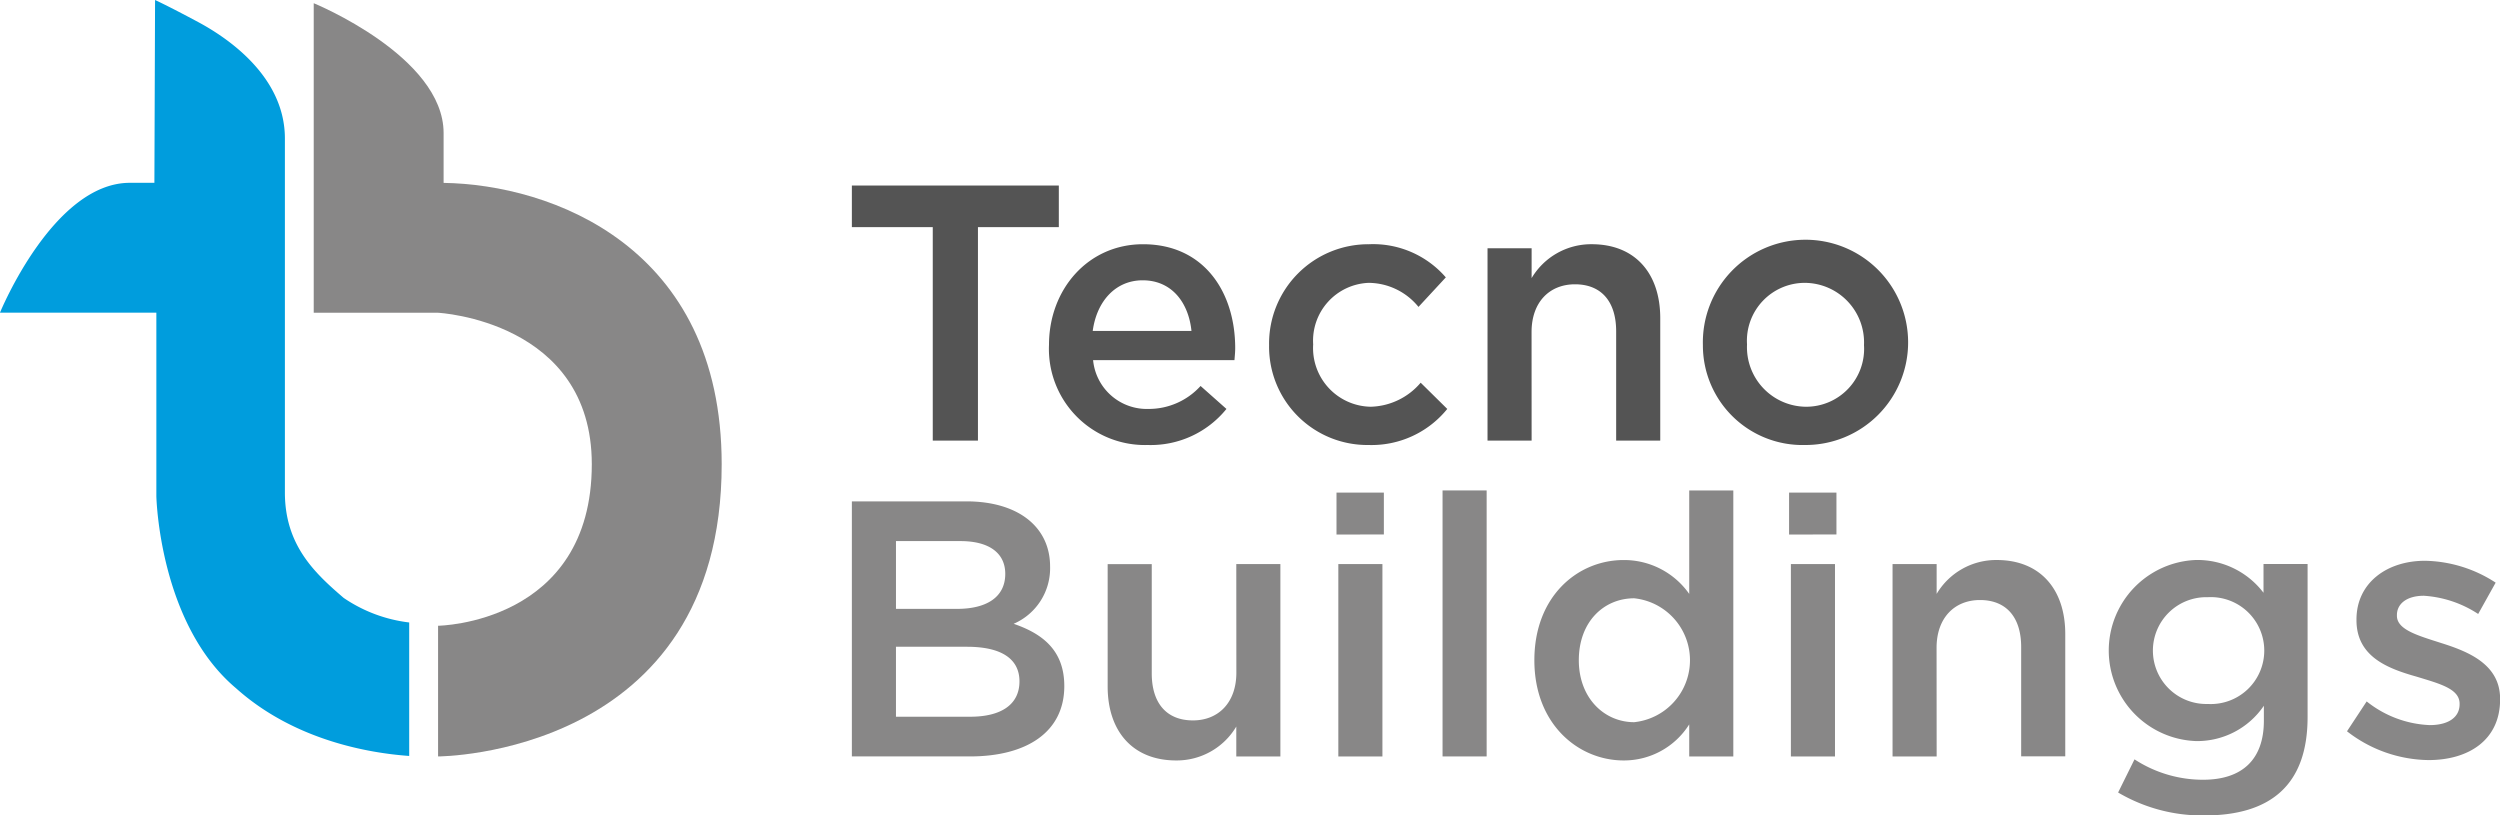
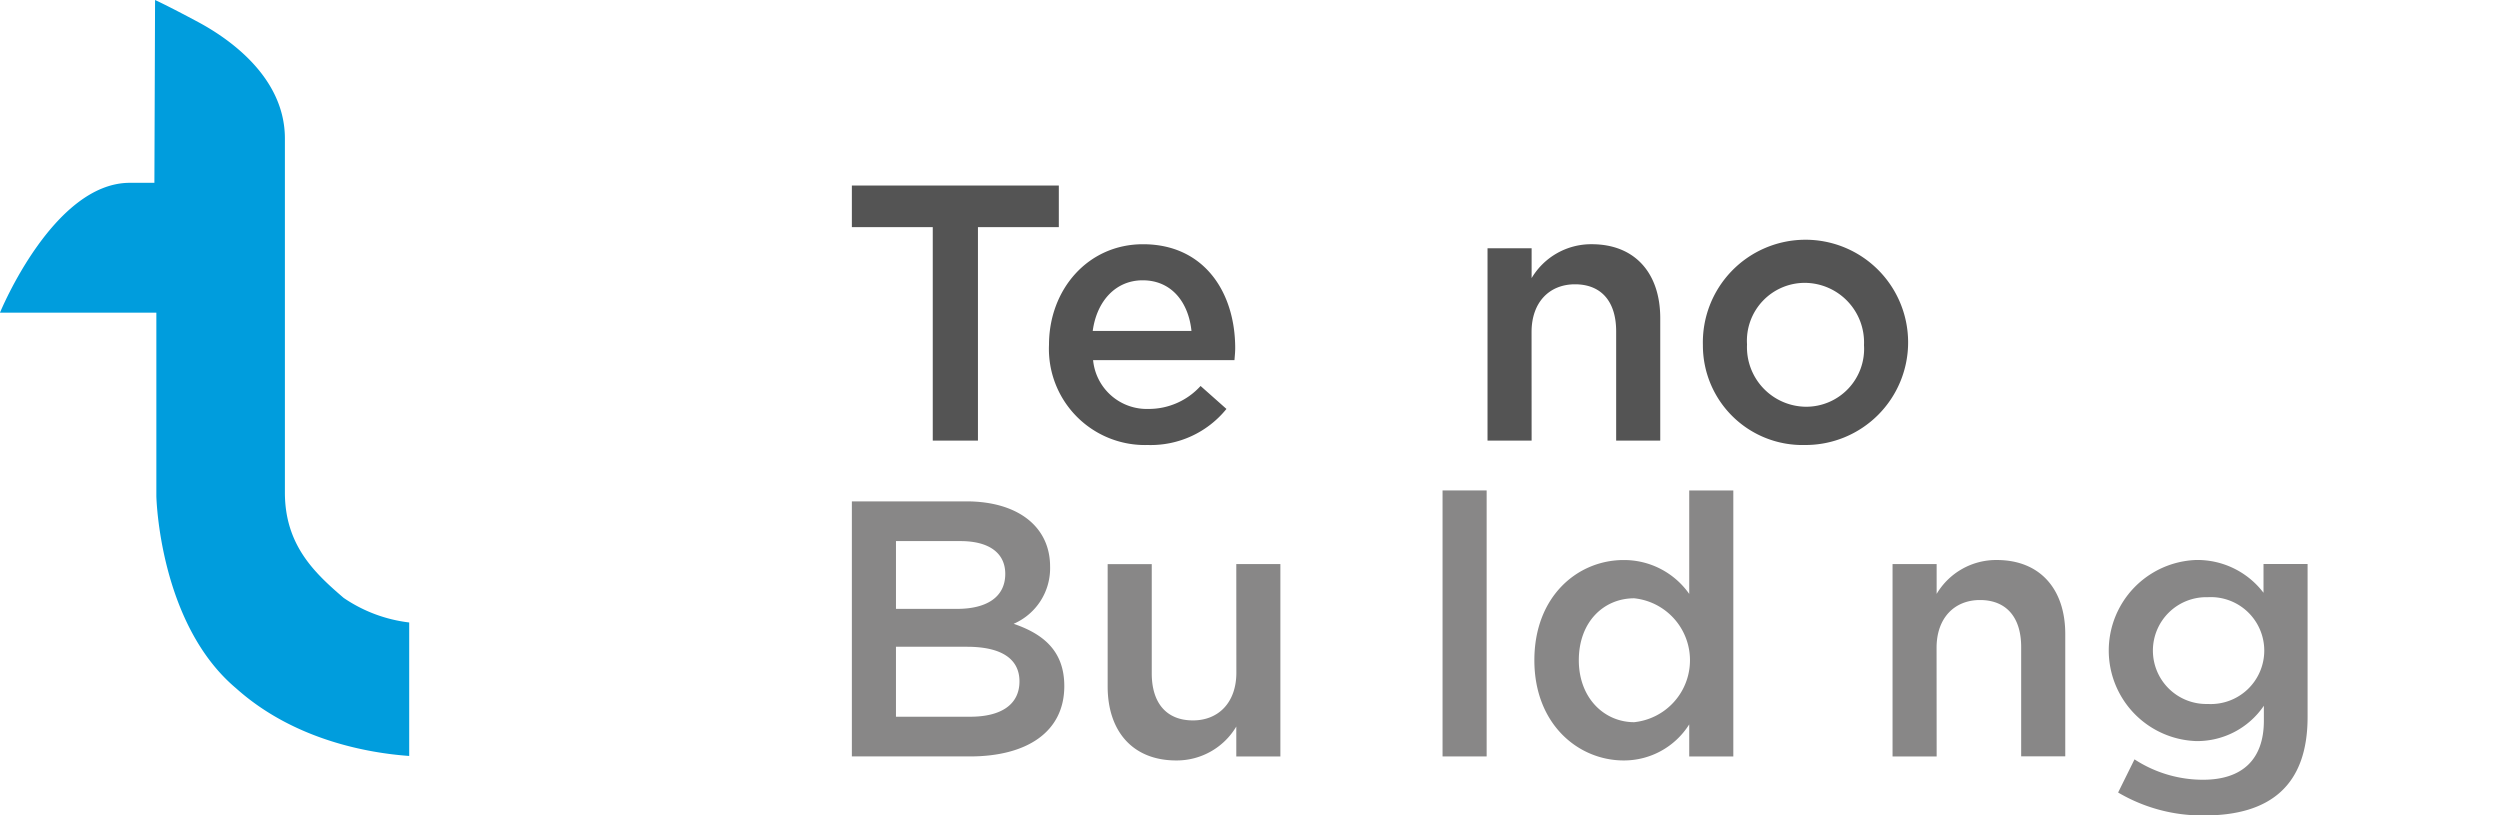
<svg xmlns="http://www.w3.org/2000/svg" width="190" height="61.975" viewBox="0 0 190 61.975">
  <g transform="translate(-1610.066 -214.864)">
    <path d="M1684.39,248.352h-3.434V232.124h-6.148v-3.157h15.729v3.157h-6.147Z" fill="#545454" />
    <path d="M1697.35,245.943a5.311,5.311,0,0,0,3.96-1.745l1.966,1.745a7.4,7.4,0,0,1-5.981,2.741,7.3,7.3,0,0,1-7.505-7.615c0-4.21,2.963-7.643,7.145-7.643,4.652,0,7.006,3.655,7.006,7.892,0,.3-.028.581-.056.914h-10.744A4.1,4.1,0,0,0,1697.35,245.943Zm3.268-5.927c-.222-2.16-1.5-3.849-3.711-3.849-2.049,0-3.489,1.579-3.794,3.849Z" fill="#545454" />
-     <path d="M1714.077,248.684a7.471,7.471,0,0,1-7.56-7.588,7.546,7.546,0,0,1,7.587-7.67,7.305,7.305,0,0,1,5.844,2.519l-2.077,2.244a4.919,4.919,0,0,0-3.794-1.828,4.4,4.4,0,0,0-4.21,4.68,4.457,4.457,0,0,0,4.376,4.735,5.146,5.146,0,0,0,3.794-1.827l2.021,1.994A7.4,7.4,0,0,1,1714.077,248.684Z" fill="#545454" />
    <path d="M1726.469,248.352h-3.351V233.73h3.351V236a5.262,5.262,0,0,1,4.569-2.575c3.3,0,5.207,2.215,5.207,5.621v9.305h-3.351v-8.308c0-2.271-1.135-3.572-3.129-3.572-1.939,0-3.3,1.357-3.3,3.627Z" fill="#545454" />
    <path d="M1747.24,248.684a7.568,7.568,0,0,1-7.754-7.588,7.8,7.8,0,1,1,7.754,7.588Zm0-12.323a4.4,4.4,0,0,0-4.4,4.68,4.522,4.522,0,0,0,4.459,4.735,4.4,4.4,0,0,0,4.431-4.68A4.527,4.527,0,0,0,1747.24,236.361Z" fill="#545454" />
    <path d="M1689.873,257.925a4.6,4.6,0,0,1-2.77,4.348c2.271.776,3.85,2.077,3.85,4.735,0,3.49-2.853,5.345-7.173,5.345h-8.972V252.968h8.7C1687.408,252.968,1689.873,254.879,1689.873,257.925Zm-3.407.554c0-1.578-1.218-2.492-3.406-2.492h-4.9v5.151h4.652C1685,261.138,1686.466,260.279,1686.466,258.479Zm1.08,8.17c0-1.662-1.3-2.631-3.987-2.631h-5.4v5.317h5.649C1686.134,269.335,1687.546,268.421,1687.546,266.649Z" fill="#888787" />
    <path d="M1704.024,257.732h3.351v14.621h-3.351v-2.271a5.261,5.261,0,0,1-4.569,2.576c-3.3,0-5.207-2.216-5.207-5.622v-9.3h3.351v8.307c0,2.271,1.136,3.572,3.13,3.572,1.938,0,3.3-1.356,3.3-3.627Z" fill="#888787" />
-     <path d="M1711.64,255.488V252.3h3.6v3.184Zm.139,16.865V257.732h3.351v14.621Z" fill="#888787" />
    <path d="M1719.7,272.353V252.137h3.351v20.216Z" fill="#888787" />
    <path d="M1738.447,272.353v-2.437a5.853,5.853,0,0,1-4.984,2.742c-3.434,0-6.785-2.742-6.785-7.616s3.3-7.615,6.785-7.615a6.049,6.049,0,0,1,4.984,2.575v-7.865h3.351v20.216Zm-4.181-12.019c-2.3,0-4.21,1.773-4.21,4.708,0,2.88,1.939,4.708,4.21,4.708a4.734,4.734,0,0,0,0-9.416Z" fill="#888787" />
-     <path d="M1746.036,255.488V252.3h3.6v3.184Zm.138,16.865V257.732h3.351v14.621Z" fill="#888787" />
    <path d="M1757.252,272.353H1753.9V257.732h3.351V260a5.259,5.259,0,0,1,4.569-2.575c3.295,0,5.206,2.215,5.206,5.622v9.3h-3.351v-8.308c0-2.27-1.135-3.572-3.129-3.572-1.938,0-3.3,1.357-3.3,3.628Z" fill="#888787" />
    <path d="M1777.579,276.839a12.6,12.6,0,0,1-6.536-1.744l1.246-2.52a9.519,9.519,0,0,0,5.207,1.55c2.99,0,4.624-1.55,4.624-4.486V268.5a6.124,6.124,0,0,1-5.151,2.686,6.886,6.886,0,0,1,0-13.763,6.311,6.311,0,0,1,5.124,2.492v-2.187h3.35v11.63C1785.443,274.541,1782.619,276.839,1777.579,276.839Zm.277-16.588a4.059,4.059,0,1,0,0,8.115,4.064,4.064,0,1,0,0-8.115Z" fill="#888787" />
-     <path d="M1794.638,272.63a10.272,10.272,0,0,1-6.2-2.188l1.495-2.27a8.212,8.212,0,0,0,4.791,1.8c1.44,0,2.271-.609,2.271-1.578v-.055c0-1.136-1.551-1.523-3.268-2.049-2.16-.61-4.569-1.5-4.569-4.293v-.055c0-2.77,2.3-4.459,5.206-4.459a10.13,10.13,0,0,1,5.372,1.662l-1.329,2.381a8.486,8.486,0,0,0-4.126-1.384c-1.3,0-2.049.609-2.049,1.467v.056c0,1.052,1.578,1.495,3.3,2.049,2.132.665,4.542,1.634,4.542,4.265v.055C1800.066,271.107,1797.684,272.63,1794.638,272.63Z" fill="#888787" />
-     <path d="M1643.78,228.763v-3.785c0-5.833-9.871-9.871-9.871-9.871l0,23.524h0v0l9.413,0c.083,0,11.721.627,11.721,11.511,0,12.136-11.683,12.279-11.683,12.279v9.932s21.554-.017,21.554-22.211C1664.91,233.575,1651.949,228.888,1643.78,228.763Z" fill="#888787" />
    <path d="M1621.8,228.758h-1.866c-5.833,0-9.871,9.871-9.871,9.871l11.886,0v13.939s.194,9.667,6.052,14.6c4.412,3.956,10.093,4.931,13.164,5.148V262.172a11.173,11.173,0,0,1-4.98-1.867c-2.2-1.887-4.467-4-4.467-8.015v-26.9c0-4.661-4.248-7.594-6.6-8.854s-3.267-1.671-3.267-1.671Z" fill="#009ddd" />
  </g>
</svg>